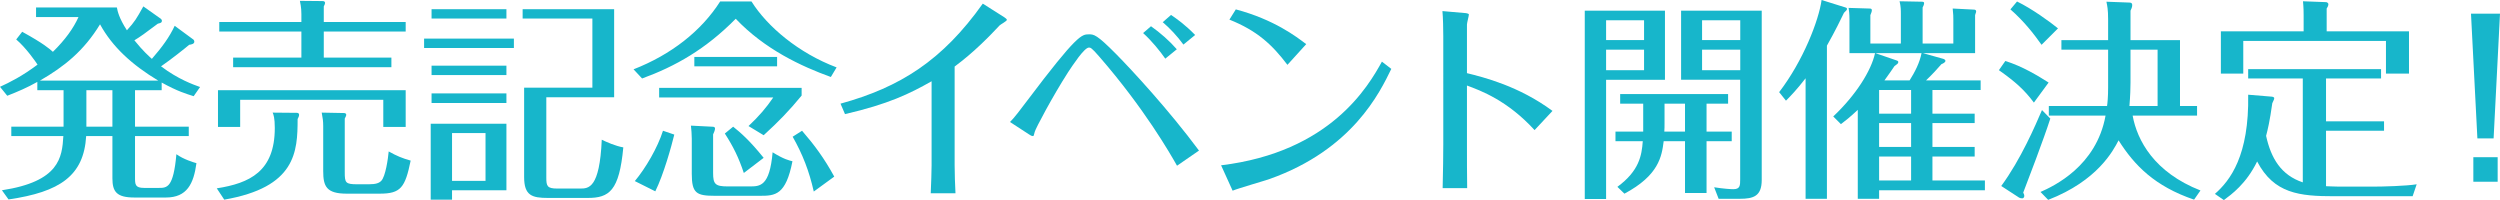
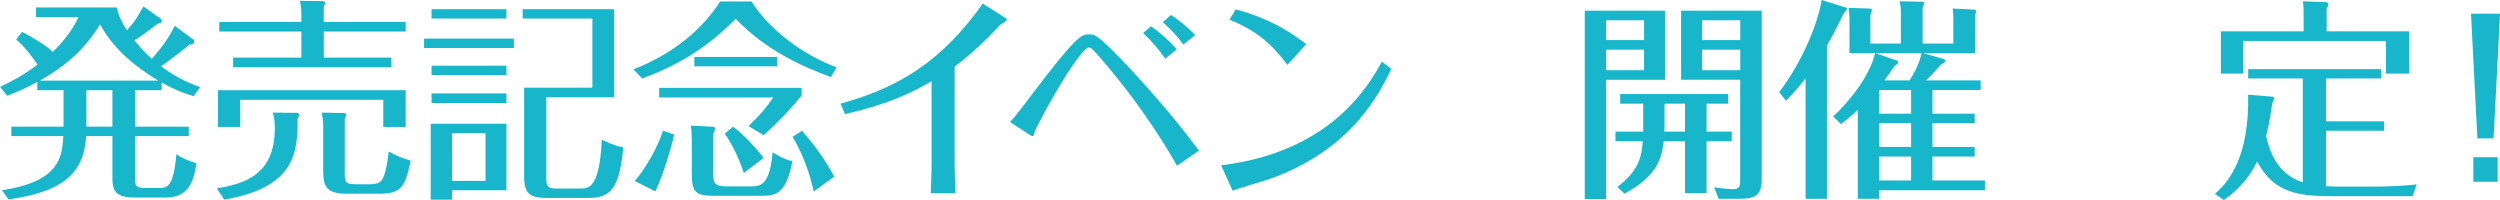
<svg xmlns="http://www.w3.org/2000/svg" id="_レイヤー_2" data-name="レイヤー_2" viewBox="0 0 351.63 28.14">
  <defs>
    <style>
      .cls-1 {
        fill: #17b6cb;
      }
    </style>
  </defs>
  <g id="_レイヤー_2-2" data-name="レイヤー_2">
    <g>
      <path class="cls-1" d="M27.18,5.55c.09.06.15.18.15.33,0,.3-.45.39-.72.42-.6.51-2.52,2.04-3.96,3.03,2.43,1.83,4.5,2.55,5.49,2.91l-.9,1.29c-1.02-.33-2.22-.66-4.5-1.92v1.08h-3.75v5.13h7.56v1.32h-7.56v5.76c0,1.05,0,1.53,1.29,1.53h2.04c1.17,0,2.07,0,2.49-4.74.99.72,2.4,1.14,2.82,1.26-.39,2.88-1.32,4.83-4.29,4.83h-4.44c-2.49,0-3.09-.81-3.09-2.7v-5.94h-3.69c-.33,5.58-3.69,7.86-10.92,8.91l-.93-1.29c8.1-1.23,8.46-4.62,8.64-7.62H1.59v-1.32h7.35v-5.13h-3.69v-1.17c-1.44.81-2.7,1.35-4.23,1.95l-1.02-1.26c1.38-.63,3.12-1.5,5.28-3.12-.21-.33-1.59-2.34-3-3.54l.84-1.08c3,1.65,3.81,2.37,4.32,2.82,1.74-1.71,2.88-3.3,3.6-4.89h-5.97v-1.35h11.37c.09.51.3,1.5,1.41,3.21,1.14-1.26,1.32-1.59,2.31-3.36l2.46,1.74c.06.06.15.15.15.27,0,.3-.21.33-.57.42-1.74,1.32-2.55,1.89-3.3,2.34,1.23,1.53,2.07,2.25,2.46,2.61,1.44-1.65,2.49-3.09,3.21-4.65l2.61,1.92ZM22.26,11.34c-3.69-2.22-6.45-4.74-8.19-7.92-2.28,3.75-5.07,5.97-8.46,7.92h16.65ZM15.81,12.69h-3.66v5.13h3.66v-5.13Z" />
      <path class="cls-1" d="M30.49,26.49c4.62-.72,8.16-2.37,8.16-8.49,0-1.41-.18-1.89-.3-2.16l3.39.03c.15,0,.33.06.33.27,0,.18-.12.45-.21.6,0,4.65-.27,9.6-10.32,11.34l-1.05-1.59ZM57.06,12.69v5.16h-3.15v-3.81h-20.13v3.81h-3.12v-5.16h26.4ZM57.06,3.09v1.35h-11.52v3.66h9.51v1.35h-22.26v-1.35h9.6v-3.66h-11.55v-1.35h11.55v-1.11c0-.24,0-.9-.21-1.86l3.18.03c.24,0,.36.09.36.27,0,.12-.06.24-.18.48v2.19h11.52ZM48.79,27.24c-2.88,0-3.33-1.02-3.33-3.18v-6.3c0-.72-.06-1.14-.21-1.92l3.12.06c.15,0,.33.06.33.24,0,.15-.12.36-.21.54v7.53c0,1.5.09,1.71,1.77,1.71h1.62c1.02,0,1.44-.18,1.74-.48.6-.6.96-3.12,1.05-4.14,1.11.63,1.92.96,3.09,1.29-.78,3.78-1.38,4.65-4.35,4.65h-4.62Z" />
      <path class="cls-1" d="M72.28,5.43v1.32h-12.63v-1.32h12.63ZM71.23,17.4v9.36h-7.65v1.32h-3v-10.68h10.65ZM71.23,1.29v1.32h-10.53v-1.32h10.53ZM71.23,9.24v1.32h-10.53v-1.32h10.53ZM71.23,13.14v1.35h-10.53v-1.35h10.53ZM63.58,18.72v6.72h4.71v-6.72h-4.71ZM86.38,1.29v12.39h-9.54v11.31c0,1.17.12,1.53,1.53,1.53h3.21c1.2,0,2.76,0,3.06-6.87.6.3,1.95.9,3.03,1.08-.57,6.12-1.98,7.11-5.01,7.11h-5.58c-2.25,0-3.36-.33-3.36-2.94v-12.57h9.6V2.61h-9.81v-1.32h12.87Z" />
      <path class="cls-1" d="M105.7.21c2.22,3.54,6.63,7.26,11.97,9.27l-.81,1.35c-4.14-1.5-9.27-3.87-13.38-8.19-4.23,4.29-8.49,6.69-13.17,8.4l-1.2-1.29c5.31-2.07,9.54-5.4,12.18-9.54h4.41ZM94.84,18.93c-.39,1.62-1.5,5.61-2.67,7.98l-2.88-1.44c1.53-1.83,3.21-4.71,3.96-7.08l1.59.54ZM112.75,12.36v1.08c-1.74,2.13-3.3,3.72-5.34,5.58l-2.13-1.29c1.53-1.44,2.49-2.58,3.48-4.02h-16.05v-1.35h20.04ZM100.15,17.82c.15,0,.42,0,.42.27,0,.21-.18.63-.27.81v5.43c0,1.56.3,1.89,2.04,1.89h3.09c1.47,0,2.82,0,3.24-4.8,1.59.99,2.31,1.14,2.79,1.26-.93,4.77-2.43,4.86-4.56,4.86h-6.36c-2.58,0-3.24-.36-3.24-3.09v-4.95c0-.6-.06-1.29-.12-1.83l2.97.15ZM97.66,8.01h11.64v1.32h-11.64v-1.32ZM103.12,17.82c1.02.81,2.34,1.95,4.29,4.38l-2.79,2.13c-.72-2.16-1.47-3.69-2.67-5.55l1.17-.96ZM114.46,26.94c-.66-2.91-1.56-5.22-2.97-7.71l1.32-.84c1.74,2.01,3.12,3.87,4.53,6.45l-2.88,2.1Z" />
      <path class="cls-1" d="M118.22,14.58c8.4-2.31,14.34-6.09,20.01-14.07l3.03,1.92c.15.09.36.27.36.36,0,.18-.87.63-1.02.78-1.38,1.47-3.57,3.75-6.33,5.79v13.83c0,1.35.06,2.67.12,3.99h-3.48c.06-1.11.12-3.36.12-3.9v-11.85c-3.12,1.77-6.09,3.21-12.18,4.62l-.63-1.47Z" />
      <path class="cls-1" d="M165.55,23.31c-.93-1.65-4.56-8.01-10.92-15.33-1.11-1.29-1.26-1.29-1.47-1.29-.66,0-2.28,2.49-2.94,3.48-2.16,3.36-4.59,7.95-4.68,8.37-.12.48-.15.6-.24.6-.21,0-.39-.12-.57-.24l-2.67-1.74c.54-.51,1.56-1.86,2.37-2.94,7.08-9.39,7.71-9.39,8.73-9.39.69,0,1.08,0,3.84,2.79,2.22,2.25,7.41,7.86,11.64,13.56l-3.09,2.13ZM163.9,8.25c-.75-1.08-1.92-2.52-3.12-3.6l1.11-.96c1.32.93,2.61,2.07,3.63,3.24l-1.62,1.32ZM166.45,6.27c-.87-1.2-1.92-2.31-2.91-3.15l1.17-1.02c.87.6,1.95,1.35,3.39,2.82l-1.65,1.35Z" />
      <path class="cls-1" d="M195.69,9.69c-1.62,3.33-5.46,11.34-17.1,15.48-.75.27-4.44,1.32-5.22,1.65l-1.62-3.57c15.36-1.86,20.7-11.1,22.62-14.58l1.32,1.02ZM181.08,9.12c-2.16-2.85-4.26-4.8-8.16-6.36l.9-1.44c5.4,1.44,8.52,3.84,9.9,4.89l-2.64,2.91Z" />
-       <path class="cls-1" d="M203,5.1c0-.96-.03-2.64-.12-3.54l3.09.27c.15,0,.63.06.63.21,0,.21-.27,1.17-.27,1.41v6.84c2.31.57,7.29,1.8,12.03,5.31l-2.52,2.7c-3.81-4.17-7.56-5.55-9.51-6.27v8.25c0,2.13,0,4.08.03,6.18h-3.45c.06-1.83.09-5.28.09-6.21V5.1Z" />
      <path class="cls-1" d="M234.18,1.5v9.72h-8.28v16.77h-3V1.5h11.28ZM231.24,5.64v-2.79h-5.34v2.79h5.34ZM225.9,6.99v2.88h5.34v-2.88h-5.34ZM240.03,18.51h3.54v1.35h-3.54v7.29h-3.03v-7.29h-3c-.27,2.16-.69,4.8-5.52,7.38l-.99-.96c3.06-2.25,3.42-4.38,3.57-6.42h-3.84v-1.35h3.9v-3.93h-3.24v-1.35h15.18v1.35h-3.03v3.93ZM237,14.58h-2.88v2.82c0,.3,0,.72-.03,1.11h2.91v-3.93ZM247.79,1.5v23.82c0,2.28-1.17,2.64-3.09,2.64h-2.97l-.63-1.62c1.32.21,2.34.27,2.7.27.96,0,.96-.54.96-1.38v-14.01h-8.31V1.5h11.34ZM244.77,5.64v-2.79h-5.37v2.79h5.37ZM239.4,6.99v2.88h5.37v-2.88h-5.37Z" />
      <path class="cls-1" d="M259.36,1.8c-.48.99-1.17,2.43-2.4,4.62v21.54h-3V11.01c-1.23,1.59-2.1,2.49-2.76,3.15l-.96-1.2c3.39-4.41,5.58-10.11,5.97-12.96l3.36,1.05c.09.03.21.06.21.21s-.09.21-.42.54ZM264.3,26.76v1.2h-3v-12.51c-1.11,1.05-1.74,1.53-2.37,2.01l-1.08-1.08c3.18-3,5.34-6.42,5.88-8.91h-3.6V2.76c0-.84-.06-1.23-.12-1.65l2.94.09c.18,0,.33.03.33.24s-.12.45-.21.69v3.99h4.29V2.01c0-.57,0-1.08-.18-1.83l3.12.06c.15,0,.33.03.33.18,0,.21-.12.48-.21.63v5.07h4.32v-3.39c0-.33,0-.75-.09-1.53l2.97.15c.18,0,.33.06.33.27,0,.12-.12.33-.15.51v5.34h-7.35l2.88.81c.15.03.3.18.3.27,0,.24-.36.39-.57.48-.6.69-1.17,1.32-2.16,2.28h7.68v1.35h-6.78v3.33h5.94v1.32h-5.94v3.36h5.94v1.35h-5.94v3.36h7.38v1.38h-14.88ZM263.76,7.47l2.97,1.02c.18.06.27.12.27.24,0,.21-.21.33-.54.57-.33.48-.75,1.11-1.41,2.01h3.54c.75-1.2,1.41-2.46,1.68-3.84h-6.51ZM268.8,12.66h-4.5v3.33h4.5v-3.33ZM268.8,17.31h-4.5v3.36h4.5v-3.36ZM268.8,22.02h-4.5v3.36h4.5v-3.36Z" />
-       <path class="cls-1" d="M286.07,14.43c-1.32-1.77-2.58-2.91-4.92-4.56l.9-1.29c2.43.75,4.62,2.1,6.09,3.03l-2.07,2.82ZM288.38,16.68c-.9,2.82-3.24,8.94-3.81,10.41.09.18.15.3.15.48,0,.15-.12.33-.27.33s-.33-.03-.48-.12l-2.49-1.62c2.76-3.75,4.8-8.52,5.73-10.68l1.17,1.2ZM287.15,6.3c-1.11-1.56-2.46-3.3-4.38-4.98l.93-1.11c2.1,1.02,4.62,2.85,5.76,3.78l-2.31,2.31ZM299.96,16.26c.63,3.48,3.03,7.98,9.54,10.53l-.9,1.29c-5.55-1.89-8.4-4.83-10.62-8.34-.75,1.44-2.94,5.67-9.9,8.37l-1.08-1.11c1.83-.81,7.86-3.6,9.15-10.74h-7.98v-1.35h8.19c.06-.39.15-1.23.15-2.61v-5.31h-6.57v-1.35h6.57v-2.91c0-1.41-.12-1.92-.24-2.49l3.21.12c.18,0,.42.03.42.36,0,.27-.12.54-.24.78v4.14h6.96v9.27h2.4v1.35h-9.06ZM303.47,14.91v-7.92h-3.81v4.59c0,.75-.03,1.86-.15,3.33h3.96Z" />
      <path class="cls-1" d="M323.89,11.04h-7.68v-1.32h18.69v1.32h-7.74v6.03h8.16v1.32h-8.16v7.8c.27,0,1.23.06,1.86.06h4.62c1.5,0,4.83-.09,6.27-.33l-.57,1.68h-11.01c-4.89,0-8.49-.36-10.86-4.89-1.53,3.15-3.63,4.65-4.68,5.43l-1.26-.87c2.16-1.89,4.83-5.4,4.68-13.95l3.27.27c.12,0,.39.06.39.21s-.03.21-.27.72c-.36,2.58-.63,3.66-.87,4.59.69,3.15,2.1,5.52,5.16,6.54v-14.61ZM338.83,4.41v5.94h-3.24v-4.59h-20.07v4.59h-3.15v-5.94h11.64v-2.22c0-.42,0-1.08-.09-2.01l3.24.12c.09,0,.33.09.33.3,0,.24-.15.45-.24.6v3.21h11.58Z" />
      <path class="cls-1" d="M347.55,1.92h4.08l-.9,17.55h-2.28l-.9-17.55ZM347.88,22.11h3.42v3.45h-3.42v-3.45Z" />
    </g>
  </g>
</svg>